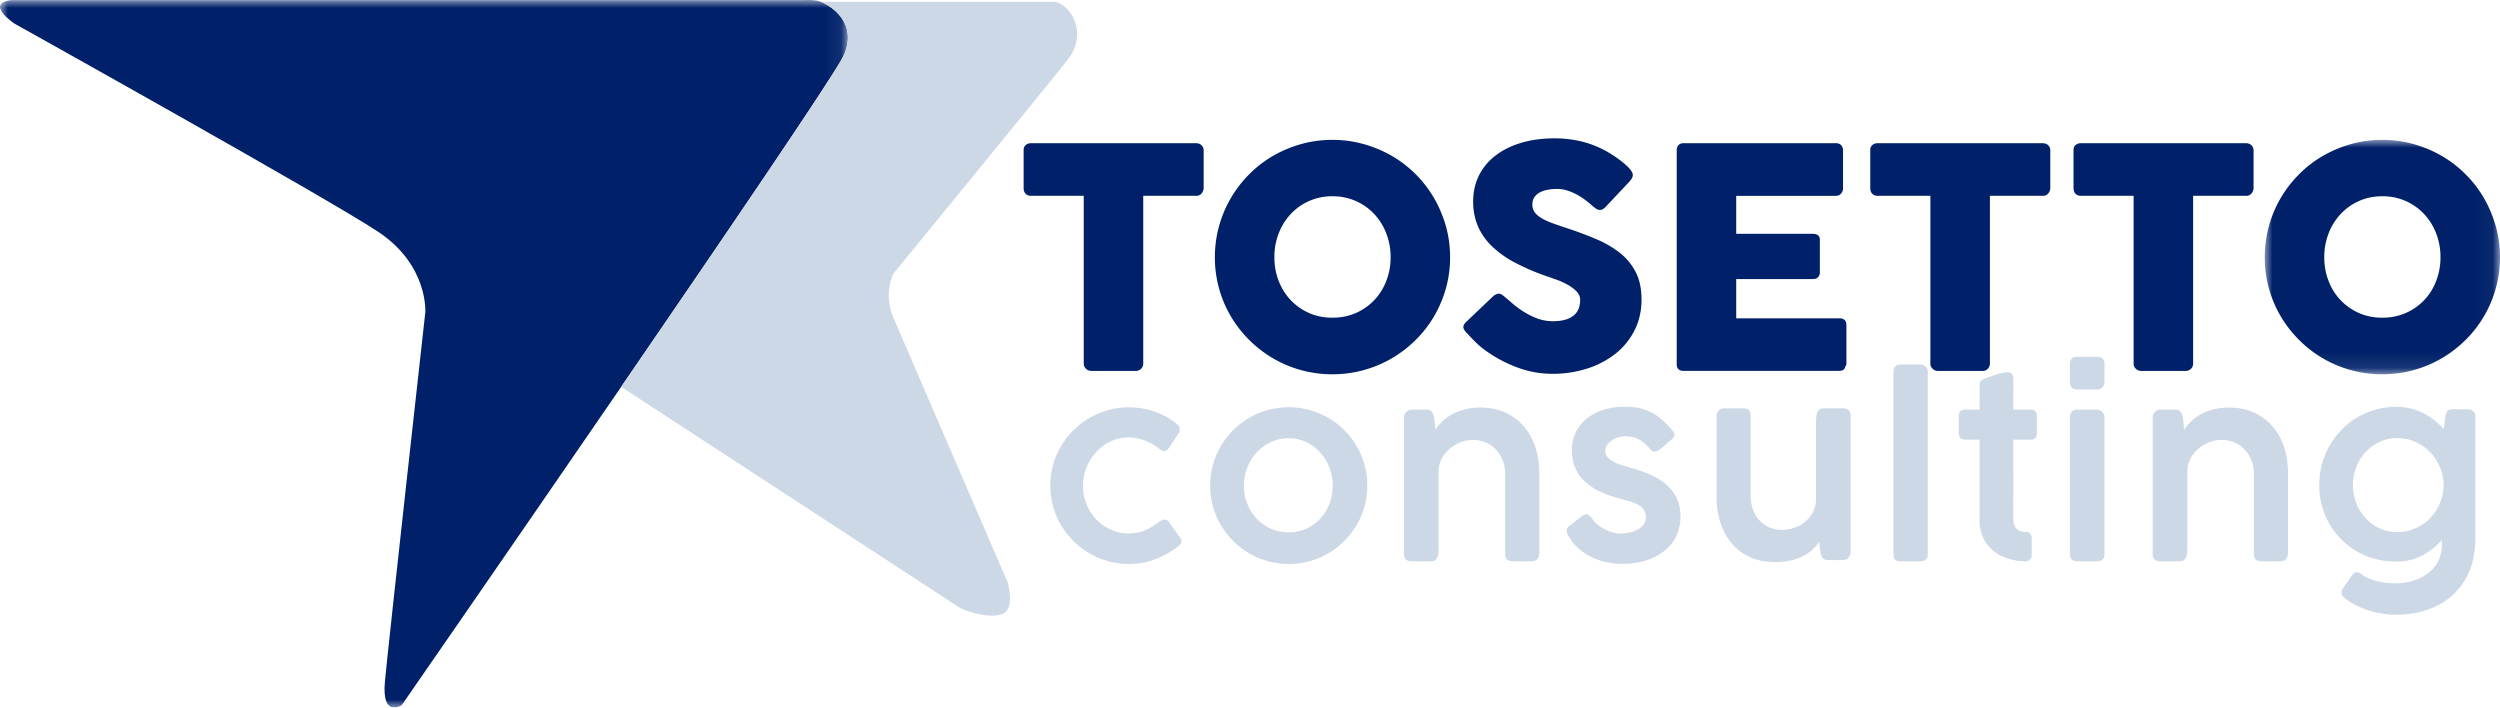
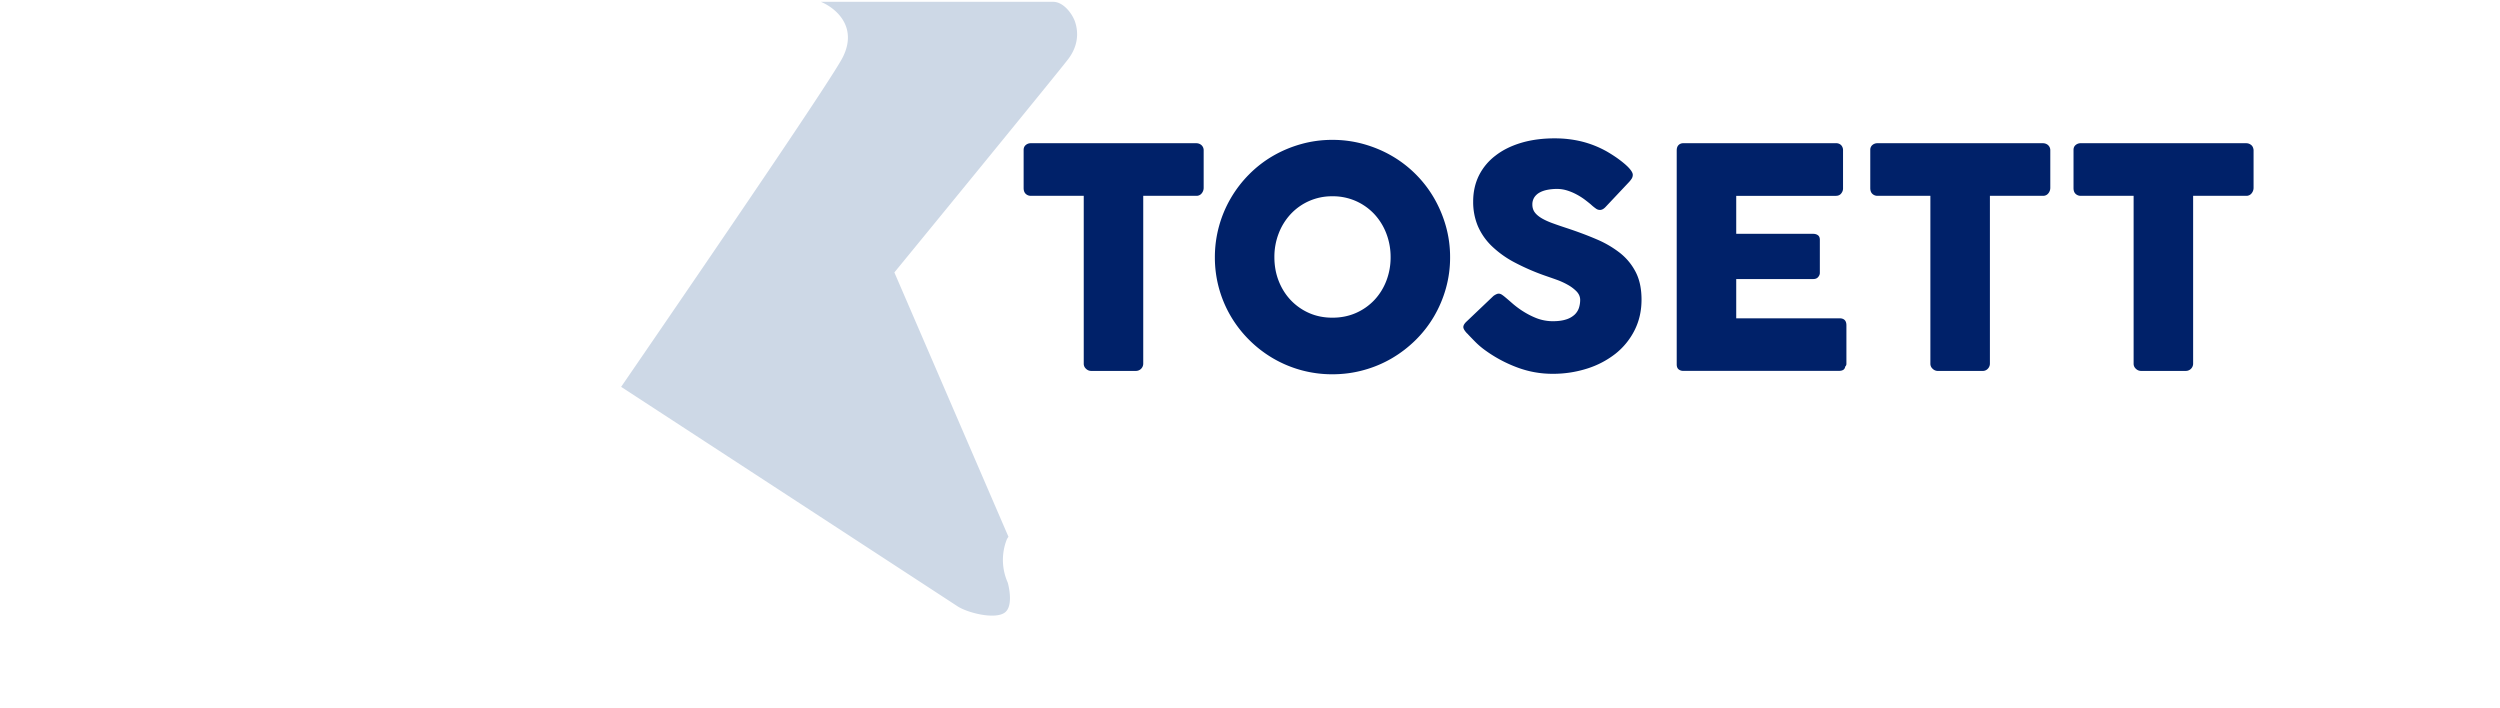
<svg xmlns="http://www.w3.org/2000/svg" xmlns:xlink="http://www.w3.org/1999/xlink" width="106" height="30" viewBox="0 0 159 45">
  <defs>
-     <path id="a" d="M0 0h53.927v45H0z" />
    <path id="c" d="M0 0h14.962v14.908H0z" />
  </defs>
  <g fill="none" fill-rule="evenodd">
    <mask id="b" fill="#fff">
      <use xlink:href="#a" />
    </mask>
    <path d="M.924.009h50.108s.8-.054 1.177.107c1.039.438 2.334 1.643 1.392 3.523C52.317 6.2 25.55 44.849 25.55 44.849s-1.285.854-1.07-1.495c.214-2.348 2.569-23.488 2.569-23.488s.214-2.988-2.997-5.124C20.838 12.607.924 1.504.924 1.504S-1.003.223.709.009h.215Z" fill="#002169" mask="url(#b)" />
-     <path d="M56.882 17.326c.91-1.11 10.453-12.767 11.066-13.58.642-.855.642-1.71.428-2.35-.18-.537-.75-1.28-1.392-1.28H52.209c1.038.44 2.334 1.643 1.393 3.523-.63 1.255-7.379 11.174-14.098 20.965 5.047 3.29 20.837 13.588 21.377 13.945.643.428 2.357.855 2.999.428.564-.374.303-1.574.23-1.86a.685.685 0 0 0-.04-.115c-.424-.984-6.637-15.372-7.257-16.815a3.543 3.543 0 0 1-.054-2.65.756.756 0 0 1 .123-.21" fill="#CDD8E6" />
+     <path d="M56.882 17.326c.91-1.11 10.453-12.767 11.066-13.58.642-.855.642-1.71.428-2.35-.18-.537-.75-1.28-1.392-1.28H52.209c1.038.44 2.334 1.643 1.393 3.523-.63 1.255-7.379 11.174-14.098 20.965 5.047 3.29 20.837 13.588 21.377 13.945.643.428 2.357.855 2.999.428.564-.374.303-1.574.23-1.86a.685.685 0 0 0-.04-.115a3.543 3.543 0 0 1-.054-2.65.756.756 0 0 1 .123-.21" fill="#CDD8E6" />
    <path d="M65.103 9.537c0-.13.043-.233.132-.31a.478.478 0 0 1 .327-.118h10.522c.116 0 .222.036.312.107a.44.44 0 0 1 .157.32v2.421a.55.55 0 0 1-.123.337.41.41 0 0 1-.346.16H72.71V23.13a.463.463 0 0 1-.459.46h-2.867a.46.46 0 0 1-.311-.134.42.42 0 0 1-.147-.326V12.454h-3.364a.455.455 0 0 1-.327-.127c-.089-.083-.132-.208-.132-.37v-2.42Zm12.163 6.827a7.436 7.436 0 0 1 1.018-3.768 7.492 7.492 0 0 1 1.169-1.516 7.26 7.26 0 0 1 1.511-1.166 7.682 7.682 0 0 1 1.787-.75 7.27 7.27 0 0 1 1.99-.268 7.3 7.3 0 0 1 1.986.267c.64.18 1.236.428 1.792.751a7.383 7.383 0 0 1 2.685 2.681 7.8 7.8 0 0 1 .753 1.785 7.22 7.22 0 0 1 .269 1.984 7.22 7.22 0 0 1-.269 1.983 7.566 7.566 0 0 1-.753 1.775 7.332 7.332 0 0 1-1.168 1.502c-.457.452-.963.84-1.517 1.165a7.376 7.376 0 0 1-1.792.75c-.638.177-1.3.265-1.985.265a7.427 7.427 0 0 1-3.778-1.015 7.502 7.502 0 0 1-1.511-1.165 7.454 7.454 0 0 1-1.169-1.502 7.353 7.353 0 0 1-1.018-3.758m3.785-.01c0 .54.09 1.044.273 1.512.182.467.438.875.767 1.223a3.6 3.6 0 0 0 1.167.819c.448.198.944.297 1.484.297s1.037-.099 1.489-.297a3.581 3.581 0 0 0 1.172-.819c.328-.348.585-.756.766-1.223a4.14 4.14 0 0 0 .274-1.513 4.15 4.15 0 0 0-.274-1.505 3.782 3.782 0 0 0-.766-1.234 3.61 3.61 0 0 0-1.172-.829 3.608 3.608 0 0 0-1.49-.302 3.573 3.573 0 0 0-2.65 1.13 3.782 3.782 0 0 0-.767 1.235 4.113 4.113 0 0 0-.273 1.505m14.686 2.555c.11.092.252.213.426.366.173.152.368.304.59.453.332.22.665.393.988.517.328.123.669.185 1.027.185.332 0 .611-.038.836-.112a1.41 1.41 0 0 0 .533-.297 1.05 1.05 0 0 0 .28-.428 1.64 1.64 0 0 0 .082-.518c0-.2-.078-.38-.23-.54a2.433 2.433 0 0 0-.563-.423 4.635 4.635 0 0 0-.692-.316c-.243-.088-.452-.16-.629-.221a14.26 14.26 0 0 1-2.05-.88 6.372 6.372 0 0 1-1.47-1.053 3.946 3.946 0 0 1-.879-1.276 3.965 3.965 0 0 1-.292-1.554c0-.604.123-1.153.365-1.647A3.61 3.61 0 0 1 95.11 9.9c.45-.352.996-.623 1.635-.815.639-.191 1.352-.286 2.142-.286.592 0 1.161.067 1.707.2a6.43 6.43 0 0 1 1.606.639c.222.129.433.264.634.403.196.14.37.275.521.406.149.13.27.252.357.37.088.117.133.217.133.302a.464.464 0 0 1-.064.234 1.592 1.592 0 0 1-.192.244l-1.496 1.588c-.11.11-.222.167-.332.167a.424.424 0 0 1-.25-.079 3 3 0 0 1-.25-.195l-.086-.078a9.578 9.578 0 0 0-.434-.341 4.151 4.151 0 0 0-.516-.316 3.387 3.387 0 0 0-.577-.235c-.2-.06-.406-.092-.616-.092a3.2 3.2 0 0 0-.604.054c-.19.036-.355.091-.499.17a.942.942 0 0 0-.344.308.825.825 0 0 0-.127.463c0 .18.047.34.137.473.092.133.229.255.412.37.182.113.407.22.679.322.27.1.585.209.943.326.691.228 1.33.466 1.913.717a6.51 6.51 0 0 1 1.512.887c.424.342.751.75.99 1.224.239.475.357 1.05.357 1.726 0 .715-.148 1.364-.44 1.944a4.462 4.462 0 0 1-1.205 1.488 5.683 5.683 0 0 1-1.804.95 7.146 7.146 0 0 1-2.23.336 6.333 6.333 0 0 1-2.212-.4 8.493 8.493 0 0 1-2.024-1.076 4.996 4.996 0 0 1-.66-.558c-.18-.183-.322-.33-.426-.44l-.029-.03c-.007-.011-.012-.02-.019-.023a.081.081 0 0 1-.02-.016.055.055 0 0 0-.018-.024c-.007-.002-.014-.009-.02-.014-.151-.164-.226-.293-.226-.392 0-.11.075-.234.225-.37l1.692-1.61c.138-.096.247-.146.332-.146a.38.38 0 0 1 .187.058c.064.04.142.099.234.176m10.902-9.351c0-.136.036-.245.11-.326a.413.413 0 0 1 .319-.123h9.7a.43.43 0 0 1 .332.128.47.47 0 0 1 .116.34v2.41c0 .11-.036.216-.116.316-.078.102-.192.152-.34.152h-6.337v2.416h4.889c.123 0 .227.03.306.089.082.058.123.155.123.291v2.106c0 .092-.036.18-.109.264-.07.085-.175.126-.311.126h-4.898v2.497h6.568c.294 0 .44.15.44.447v2.451a.235.235 0 0 1-.078.174c-.024.182-.158.271-.398.271h-9.887a.456.456 0 0 1-.314-.101c-.08-.068-.116-.175-.116-.316V9.558Zm12.31-.021a.39.39 0 0 1 .13-.31.478.478 0 0 1 .328-.118h10.522c.116 0 .222.036.312.107a.44.44 0 0 1 .157.32v2.421a.55.55 0 0 1-.123.337.41.41 0 0 1-.346.16h-3.372V23.13a.465.465 0 0 1-.128.317.431.431 0 0 1-.333.144h-2.867a.46.46 0 0 1-.311-.135.42.42 0 0 1-.147-.326V12.454h-3.364a.455.455 0 0 1-.327-.127c-.089-.083-.132-.208-.132-.37v-2.42Zm12.926 0c0-.13.041-.233.131-.31a.475.475 0 0 1 .328-.118h10.522c.116 0 .222.036.31.107.093.07.143.18.16.32v2.421a.55.55 0 0 1-.124.337.41.41 0 0 1-.346.16h-3.374V23.13a.463.463 0 0 1-.459.46h-2.867a.46.46 0 0 1-.312-.134.42.42 0 0 1-.147-.326V12.454h-3.363a.453.453 0 0 1-.328-.127c-.09-.083-.131-.208-.131-.37v-2.42Z" fill="#002169" />
    <g transform="translate(144.038 8.896)">
      <mask id="d" fill="#fff">
        <use xlink:href="#c" />
      </mask>
-       <path d="M0 7.468a7.423 7.423 0 0 1 2.188-5.284A7.17 7.17 0 0 1 3.7 1.019 7.7 7.7 0 0 1 5.484.268C6.12.088 6.784 0 7.475 0c.686 0 1.349.088 1.986.268.64.18 1.238.428 1.792.75s1.06.71 1.516 1.166c.458.454.845.96 1.17 1.515.321.556.572 1.152.752 1.785.18.634.272 1.295.272 1.984 0 .689-.092 1.35-.272 1.983a7.34 7.34 0 0 1-1.922 3.276 7.585 7.585 0 0 1-1.516 1.166 7.348 7.348 0 0 1-1.792.751c-.637.176-1.3.264-1.986.264a7.427 7.427 0 0 1-5.287-2.18A7.4 7.4 0 0 1 .265 9.45 7.423 7.423 0 0 1 0 7.468m3.786-.01c0 .54.088 1.044.274 1.512a3.596 3.596 0 0 0 1.932 2.042c.45.198.943.297 1.483.297a3.69 3.69 0 0 0 1.491-.297 3.592 3.592 0 0 0 1.937-2.042 4.14 4.14 0 0 0 .274-1.512 4.15 4.15 0 0 0-.274-1.506 3.782 3.782 0 0 0-.767-1.234 3.62 3.62 0 0 0-1.17-.829 3.622 3.622 0 0 0-1.49-.302c-.54 0-1.034.1-1.484.302-.45.202-.836.478-1.167.829a3.777 3.777 0 0 0-.765 1.234 4.077 4.077 0 0 0-.274 1.506" fill="#002169" mask="url(#d)" />
    </g>
-     <path d="M73.746 33.167a.768.768 0 0 1 .217-.104.778.778 0 0 1 .149-.019.295.295 0 0 1 .221.138l.182.249.542.768a.63.63 0 0 1 .06.11.273.273 0 0 1 .023.104c0 .08-.028.152-.083.216a1.34 1.34 0 0 1-.222.193 5.945 5.945 0 0 1-1.397.758c-.5.194-1.05.289-1.65.289a4.8 4.8 0 0 1-1.314-.177 5.1 5.1 0 0 1-1.187-.5 5.097 5.097 0 0 1-1.797-1.782 4.903 4.903 0 0 1-.691-2.522 4.898 4.898 0 0 1 .69-2.522 5.048 5.048 0 0 1 1.798-1.781 4.903 4.903 0 0 1 2.502-.678 4.93 4.93 0 0 1 1.599.256c.504.173.95.406 1.34.7l-.007-.007c.071.07.142.133.21.186.069.05.103.135.103.247 0 .028-.001.066-.005.105a.2.2 0 0 1-.041.114l-.625.948c-.1.152-.213.228-.334.228-.087 0-.184-.042-.29-.128a3.327 3.327 0 0 0-.907-.532 2.844 2.844 0 0 0-1.066-.205c-.397 0-.769.084-1.115.248a3.02 3.02 0 0 0-.92.669 3.182 3.182 0 0 0-.851 2.152 3.099 3.099 0 0 0 .848 2.15c.262.274.568.49.918.648.351.161.723.239 1.12.239.43 0 .805-.075 1.12-.223.315-.148.602-.328.86-.535m3.222-2.279a4.952 4.952 0 0 1 1.468-3.535 5.016 5.016 0 0 1 6.047-.776 5.043 5.043 0 0 1 1.794 1.782 4.947 4.947 0 0 1 .684 2.529 4.901 4.901 0 0 1-.684 2.517c-.218.367-.48.702-.785 1.008a4.997 4.997 0 0 1-2.2 1.279c-.426.12-.867.178-1.324.178-.46 0-.904-.057-1.328-.178a4.97 4.97 0 0 1-2.204-1.28 5.184 5.184 0 0 1-.782-1.007 4.901 4.901 0 0 1-.686-2.517m2.148 0c0 .405.071.789.213 1.151a2.843 2.843 0 0 0 1.496 1.583 2.74 2.74 0 0 0 1.14.235c.4 0 .773-.078 1.116-.235a2.74 2.74 0 0 0 .886-.639c.25-.265.443-.583.584-.944.138-.362.21-.746.21-1.151a3.21 3.21 0 0 0-.21-1.147 3.06 3.06 0 0 0-.584-.961 2.829 2.829 0 0 0-.886-.661 2.554 2.554 0 0 0-1.117-.247c-.41 0-.79.083-1.139.247a2.935 2.935 0 0 0-1.496 1.622 3.14 3.14 0 0 0-.213 1.147m10.267-4.618a.416.416 0 0 1 .177-.152c.04-.04.1-.062.182-.064a5.41 5.41 0 0 1 .228-.005h.769c.147 0 .256.049.327.145.071.097.12.202.145.32l.083.804a3.37 3.37 0 0 1 .433-.51c.168-.167.37-.315.604-.446.232-.131.5-.238.8-.32a3.87 3.87 0 0 1 1.013-.12c.6 0 1.132.107 1.6.322.467.214.86.51 1.18.884.319.375.561.815.728 1.323a5.26 5.26 0 0 1 .247 1.633v5.066c0 .181-.041.318-.13.41-.086.09-.211.136-.374.136H96.24c-.204 0-.34-.038-.409-.112-.066-.076-.102-.213-.102-.404v-5.06c0-.268-.047-.53-.137-.786a2.152 2.152 0 0 0-.4-.687 1.963 1.963 0 0 0-.65-.486 2.11 2.11 0 0 0-.9-.182 2.15 2.15 0 0 0-.728.14c-.25.093-.481.228-.689.399a2.19 2.19 0 0 0-.517.626 1.742 1.742 0 0 0-.213.833v4.921c0 .097-.006.192-.016.288a.888.888 0 0 1-.066.26.425.425 0 0 1-.14.18.377.377 0 0 1-.235.07H89.78c-.168 0-.29-.04-.37-.116a.47.47 0 0 1-.119-.34v-8.742a.39.39 0 0 1 .092-.228m11.875 6.706c.108.168.24.311.402.434.163.12.33.22.5.3.17.078.333.135.488.171.154.035.277.054.37.054.141 0 .307-.016.503-.047.192-.031.372-.085.542-.162a1.28 1.28 0 0 0 .434-.321.74.74 0 0 0 .182-.513.817.817 0 0 0-.142-.492 1.098 1.098 0 0 0-.38-.316 2.951 2.951 0 0 0-.551-.209 27.477 27.477 0 0 1-.651-.183 6.525 6.525 0 0 1-1.363-.51 3.58 3.58 0 0 1-.926-.688 2.524 2.524 0 0 1-.528-.851 2.93 2.93 0 0 1-.168-1.01c0-.41.082-.785.243-1.125a2.55 2.55 0 0 1 .687-.874 3.24 3.24 0 0 1 1.061-.564 4.435 4.435 0 0 1 1.375-.202c.355 0 .675.03.954.096.277.064.538.157.775.285.24.124.464.287.675.477.212.193.426.417.644.676.076.09.113.18.113.266 0 .093-.05.176-.153.257-.074.063-.164.137-.27.228-.102.092-.207.182-.308.266-.1.086-.199.159-.289.221a.435.435 0 0 1-.228.09c-.113 0-.22-.064-.33-.197a3.34 3.34 0 0 0-.332-.343c-.114-.1-.23-.182-.351-.246a1.729 1.729 0 0 0-.398-.143 2.05 2.05 0 0 0-.463-.05c-.136 0-.28.02-.429.06-.15.042-.287.102-.414.183a1.137 1.137 0 0 0-.31.292.63.63 0 0 0-.128.383c0 .164.054.3.156.415.106.115.237.212.397.297.16.083.332.153.52.209.19.055.363.108.524.151.469.132.896.284 1.286.458.39.17.725.378 1.007.625.283.247.502.535.658.865.156.331.236.721.236 1.165a2.8 2.8 0 0 1-.279 1.265 2.749 2.749 0 0 1-.78.946 3.55 3.55 0 0 1-1.178.592 5.117 5.117 0 0 1-2.455.104 4.262 4.262 0 0 1-.949-.32 3.663 3.663 0 0 1-.836-.554 2.972 2.972 0 0 1-.644-.8.691.691 0 0 1-.116-.344c0-.066.018-.123.052-.171a.665.665 0 0 1 .133-.14l.852-.652a.404.404 0 0 1 .206-.07c.071 0 .134.025.19.073.058.048.118.112.184.193m16.322 2.423c0 .055-.02.1-.057.13a.328.328 0 0 1-.14.063.988.988 0 0 1-.184.023 3.397 3.397 0 0 1-.175.005h-.77c-.148 0-.257-.047-.328-.14a.812.812 0 0 1-.143-.324l-.085-.691c-.11.17-.25.328-.419.482a2.736 2.736 0 0 1-.594.412c-.228.12-.492.214-.788.285-.297.07-.633.104-1.009.104-.604 0-1.137-.106-1.6-.321a3.311 3.311 0 0 1-1.161-.88 3.906 3.906 0 0 1-.712-1.32 5.305 5.305 0 0 1-.242-1.631v-5.068c0-.18.042-.318.128-.415.087-.093.21-.14.374-.14h1.158c.201 0 .338.04.405.114.07.076.104.213.104.404v5.065c0 .27.042.53.125.786.086.255.21.487.377.687.168.202.378.366.629.487.25.12.545.183.88.183.233 0 .477-.042.731-.123a2.16 2.16 0 0 0 .693-.371 2.02 2.02 0 0 0 .52-.628c.134-.25.204-.54.204-.877v-4.93a2.1 2.1 0 0 1 .017-.274.86.86 0 0 1 .062-.261.49.49 0 0 1 .137-.19.377.377 0 0 1 .24-.073h1.257c.168 0 .291.042.37.121a.475.475 0 0 1 .119.344v8.733c0 .104-.042.18-.123.228m2.842-11.756c0-.131.034-.24.105-.326.073-.086.182-.13.33-.13h1.33c.101 0 .198.044.288.13a.444.444 0 0 1 .133.326V35.24c0 .154-.045.266-.128.342a.486.486 0 0 1-.34.114h-1.268c-.163 0-.279-.038-.348-.114-.068-.076-.102-.188-.102-.342V23.642Zm8.377 12.054a3.718 3.718 0 0 1-1.13-.183 2.773 2.773 0 0 1-.923-.504 2.38 2.38 0 0 1-.62-.815 2.531 2.531 0 0 1-.229-1.098v-5.132h-.876c-.147 0-.258-.033-.332-.099-.073-.065-.11-.172-.11-.324v-1.09c0-.146.037-.25.11-.31.074-.06.185-.092.332-.092h.876c0-.267 0-.535.004-.799.001-.268.003-.533.003-.803 0-.1.033-.181.095-.238a.84.84 0 0 1 .295-.155l.311-.11a7.96 7.96 0 0 1 .378-.127c.128-.04.254-.074.375-.102.123-.027.225-.041.307-.041.157 0 .26.041.308.128.048.086.073.2.073.341 0 .32-.002.637-.004.953l-.003.953h1.096c.133 0 .233.035.304.104.071.067.106.174.106.32v1.037c0 .162-.035.278-.106.348-.07.071-.171.106-.304.106h-1.096v1.439c0 .177.001.34.003.492.002.154.004.318.004.496v1.445c0 .01-.002.019-.004.03l-.003.03v.996c0 .335.064.575.195.724.134.146.347.219.64.219.108 0 .191.038.252.114a.407.407 0 0 1 .092.272v1.057a.411.411 0 0 1-.111.307.415.415 0 0 1-.308.11m2.848-12.545c0-.305.15-.457.45-.457h1.28a.5.5 0 0 1 .343.114c.086.076.128.19.128.344v1.136a.53.53 0 0 1-.121.331.411.411 0 0 1-.343.155h-1.28c-.304 0-.457-.162-.457-.486V23.15Zm0 3.363a.5.5 0 0 1 .115-.331c.076-.086.187-.131.336-.131h1.263a.478.478 0 0 1 .328.131.597.597 0 0 1 .114.148.372.372 0 0 1 .045.183v8.727c0 .304-.16.456-.48.456h-1.264c-.304 0-.457-.152-.457-.456v-8.727Zm5.355-.243a.416.416 0 0 1 .176-.152c.04-.04.1-.062.182-.064a5.41 5.41 0 0 1 .229-.005h.768c.147 0 .257.049.328.145.07.097.119.202.145.32l.083.804a3.37 3.37 0 0 1 .433-.51c.168-.167.37-.315.604-.446.232-.131.499-.238.8-.32.3-.08.637-.12 1.013-.12.599 0 1.132.107 1.6.322.467.214.86.51 1.18.884.318.375.56.815.727 1.323.165.505.248 1.05.248 1.633v5.066c0 .181-.042.318-.13.41-.087.09-.211.136-.374.136h-1.157c-.204 0-.339-.038-.406-.112-.068-.076-.104-.213-.104-.404v-5.06c0-.268-.047-.53-.137-.786a2.152 2.152 0 0 0-.4-.687 1.963 1.963 0 0 0-.65-.486 2.11 2.11 0 0 0-.901-.182 2.14 2.14 0 0 0-.727.14c-.25.093-.482.228-.688.399-.21.172-.382.381-.519.626a1.742 1.742 0 0 0-.213.833v4.921c0 .097-.005.192-.015.288a.888.888 0 0 1-.066.26.425.425 0 0 1-.14.18.377.377 0 0 1-.236.07h-1.257c-.168 0-.289-.04-.369-.116a.463.463 0 0 1-.119-.34v-8.742a.39.39 0 0 1 .092-.228m18.265 8.741c.026-.091.037-.197.037-.323 0-.124.005-.238.015-.345a5.759 5.759 0 0 1-.583.54 4.193 4.193 0 0 1-.665.437 3.789 3.789 0 0 1-.777.294 3.69 3.69 0 0 1-.906.103c-.458 0-.896-.055-1.314-.165a4.792 4.792 0 0 1-2.151-1.23 4.94 4.94 0 0 1-.76-.982 4.868 4.868 0 0 1-.657-2.49c0-.457.058-.897.17-1.323.116-.425.277-.818.487-1.186a5.12 5.12 0 0 1 .76-1.007 4.68 4.68 0 0 1 .981-.778 4.91 4.91 0 0 1 2.484-.682 3.884 3.884 0 0 1 1.727.397c.25.126.483.276.702.447.219.175.418.36.603.561l.057-.402c.017-.13.035-.264.048-.4a.853.853 0 0 1 .135-.334c.058-.077.167-.115.331-.115.168 0 .333.001.499.003.164.004.33.005.498.005.118 0 .22.038.308.12a.41.41 0 0 1 .136.32v7.745c0 .832-.136 1.552-.406 2.16a4.3 4.3 0 0 1-1.095 1.522 4.55 4.55 0 0 1-1.612.897c-.611.2-1.26.297-1.946.297a5.18 5.18 0 0 1-.874-.072 5.687 5.687 0 0 1-1.657-.53 4.515 4.515 0 0 1-.69-.437.581.581 0 0 1-.164-.147.357.357 0 0 1-.065-.217.411.411 0 0 1 .092-.273l.57-.83a.905.905 0 0 1 .153-.147.25.25 0 0 1 .152-.048c.04.005.087.015.14.03.054.013.11.046.163.089.123.109.276.197.456.27.18.073.367.134.56.184.198.046.394.083.59.1a5 5 0 0 0 .52.031c.376 0 .736-.047 1.079-.143.34-.097.647-.237.912-.418.268-.183.487-.404.655-.661.17-.257.27-.546.302-.867m-5.62-4.16c0 .404.07.789.212 1.151.142.361.34.677.594.953.253.273.552.49.895.65.345.158.717.238 1.124.238.4 0 .78-.08 1.135-.235.355-.157.665-.368.93-.635a3.061 3.061 0 0 0 .876-2.053v-.123a2.989 2.989 0 0 0-.25-1.125 2.978 2.978 0 0 0-1.556-1.57 2.783 2.783 0 0 0-1.135-.238c-.407 0-.78.08-1.124.24a2.89 2.89 0 0 0-1.489 1.604 3.102 3.102 0 0 0-.213 1.143" fill="#CDD8E6" />
  </g>
</svg>